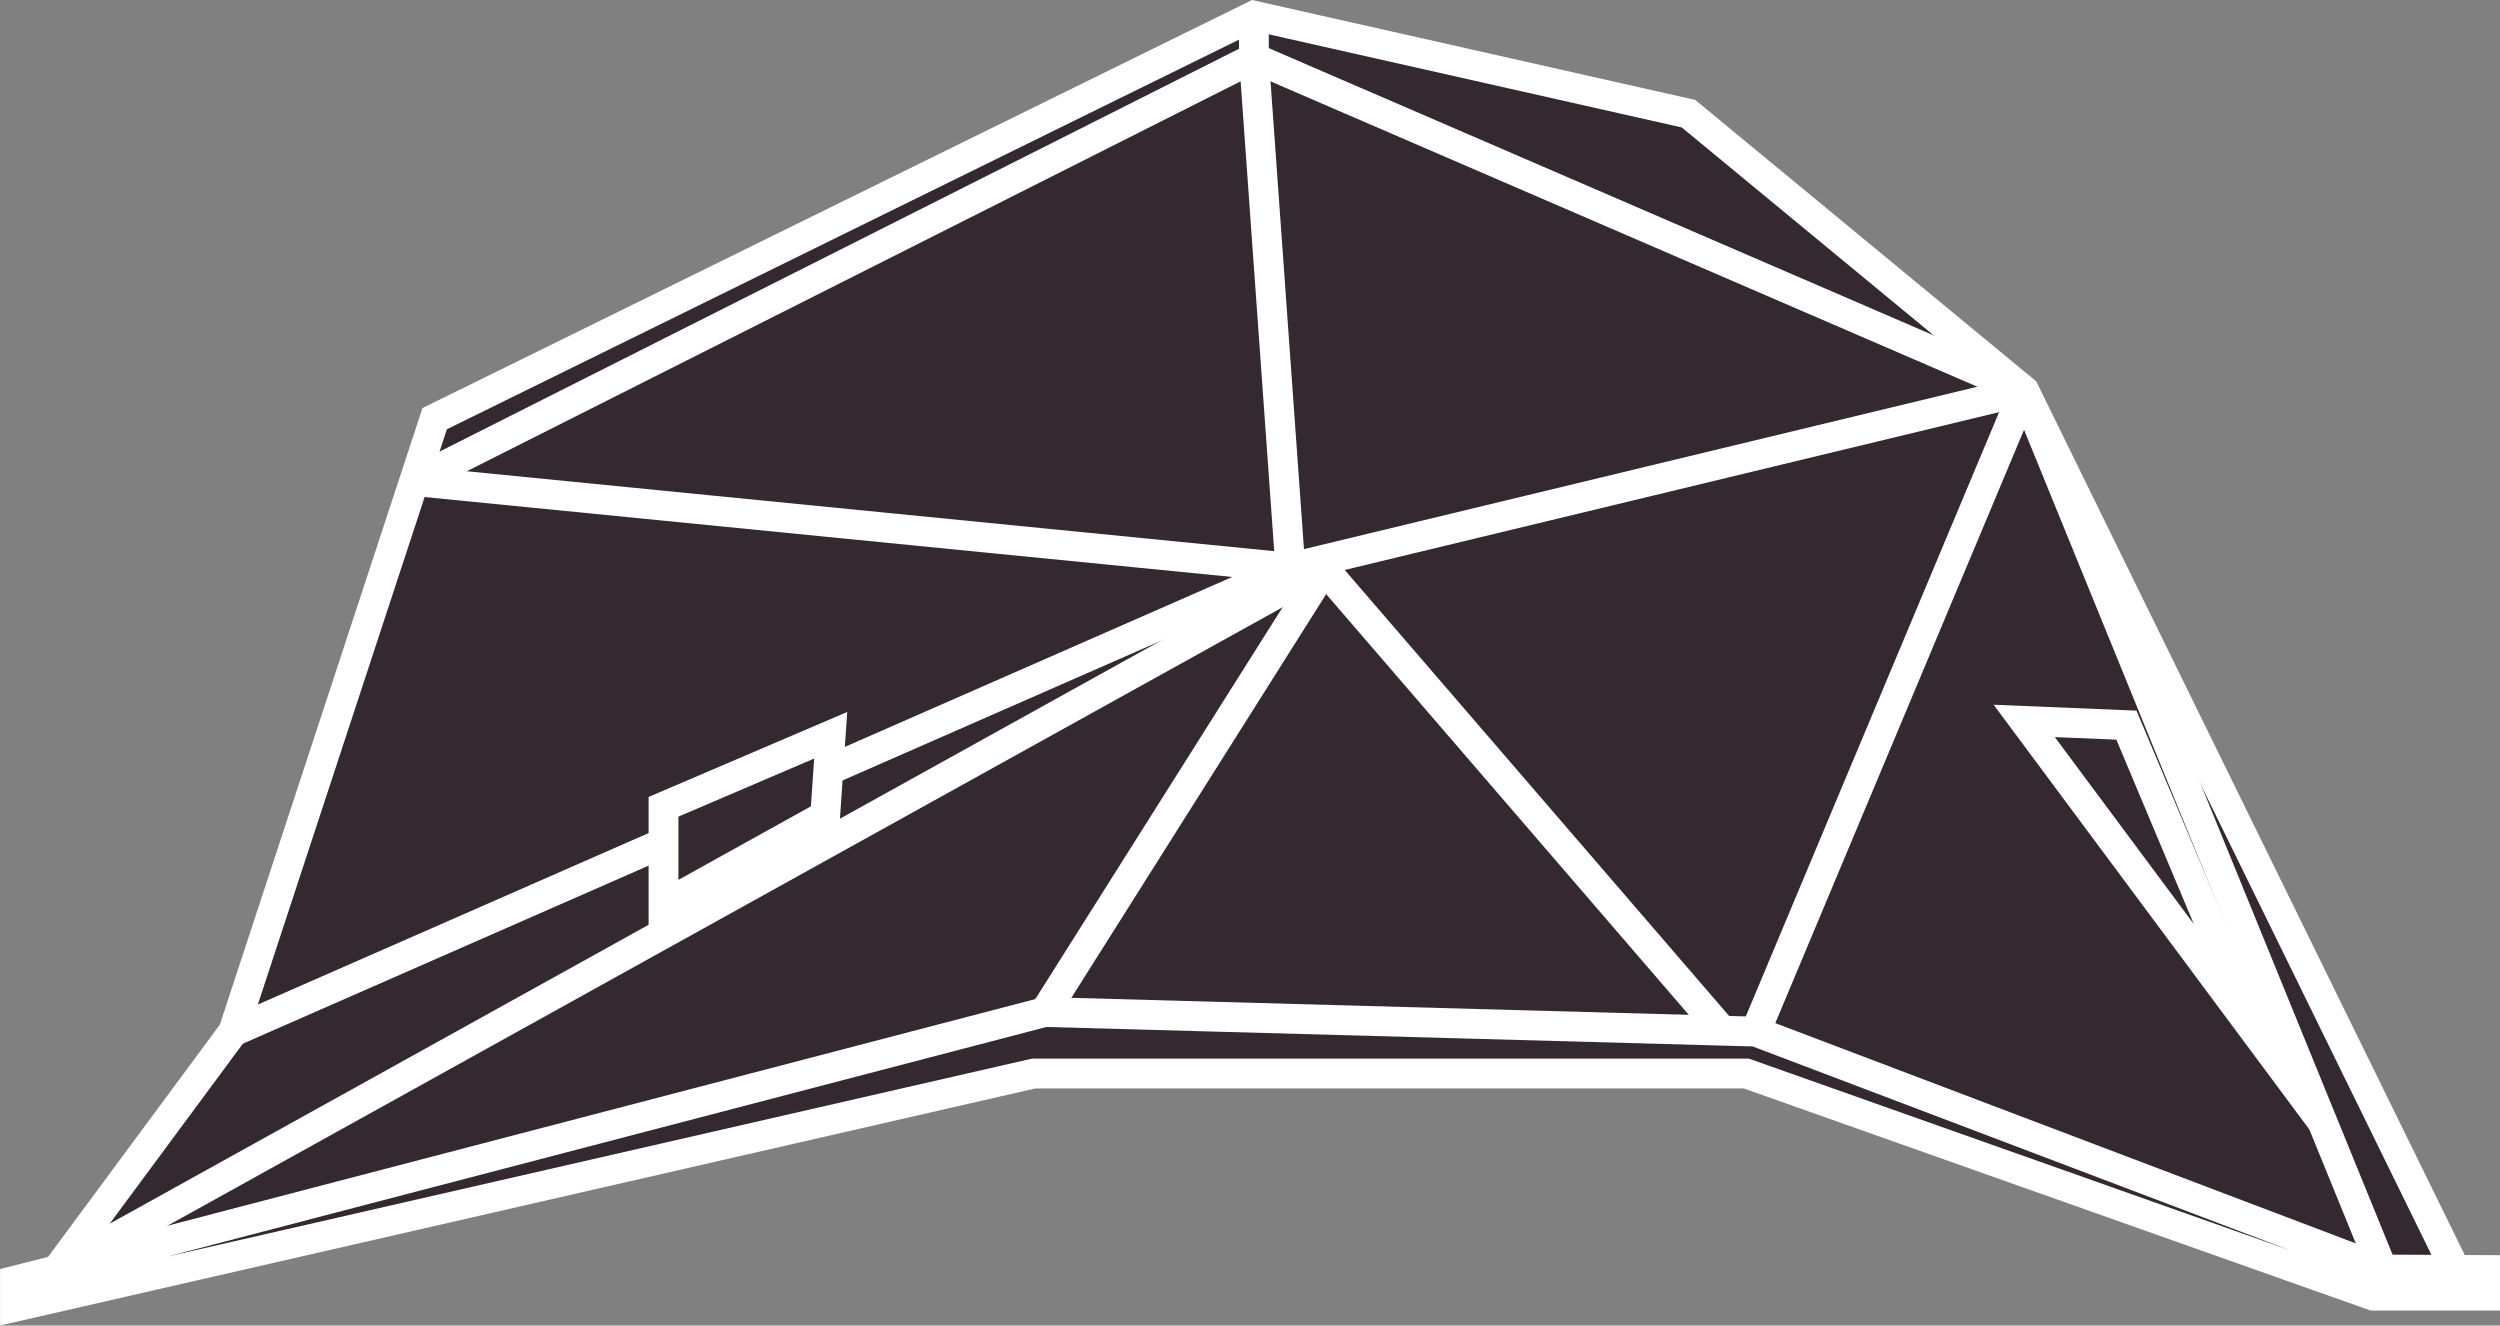
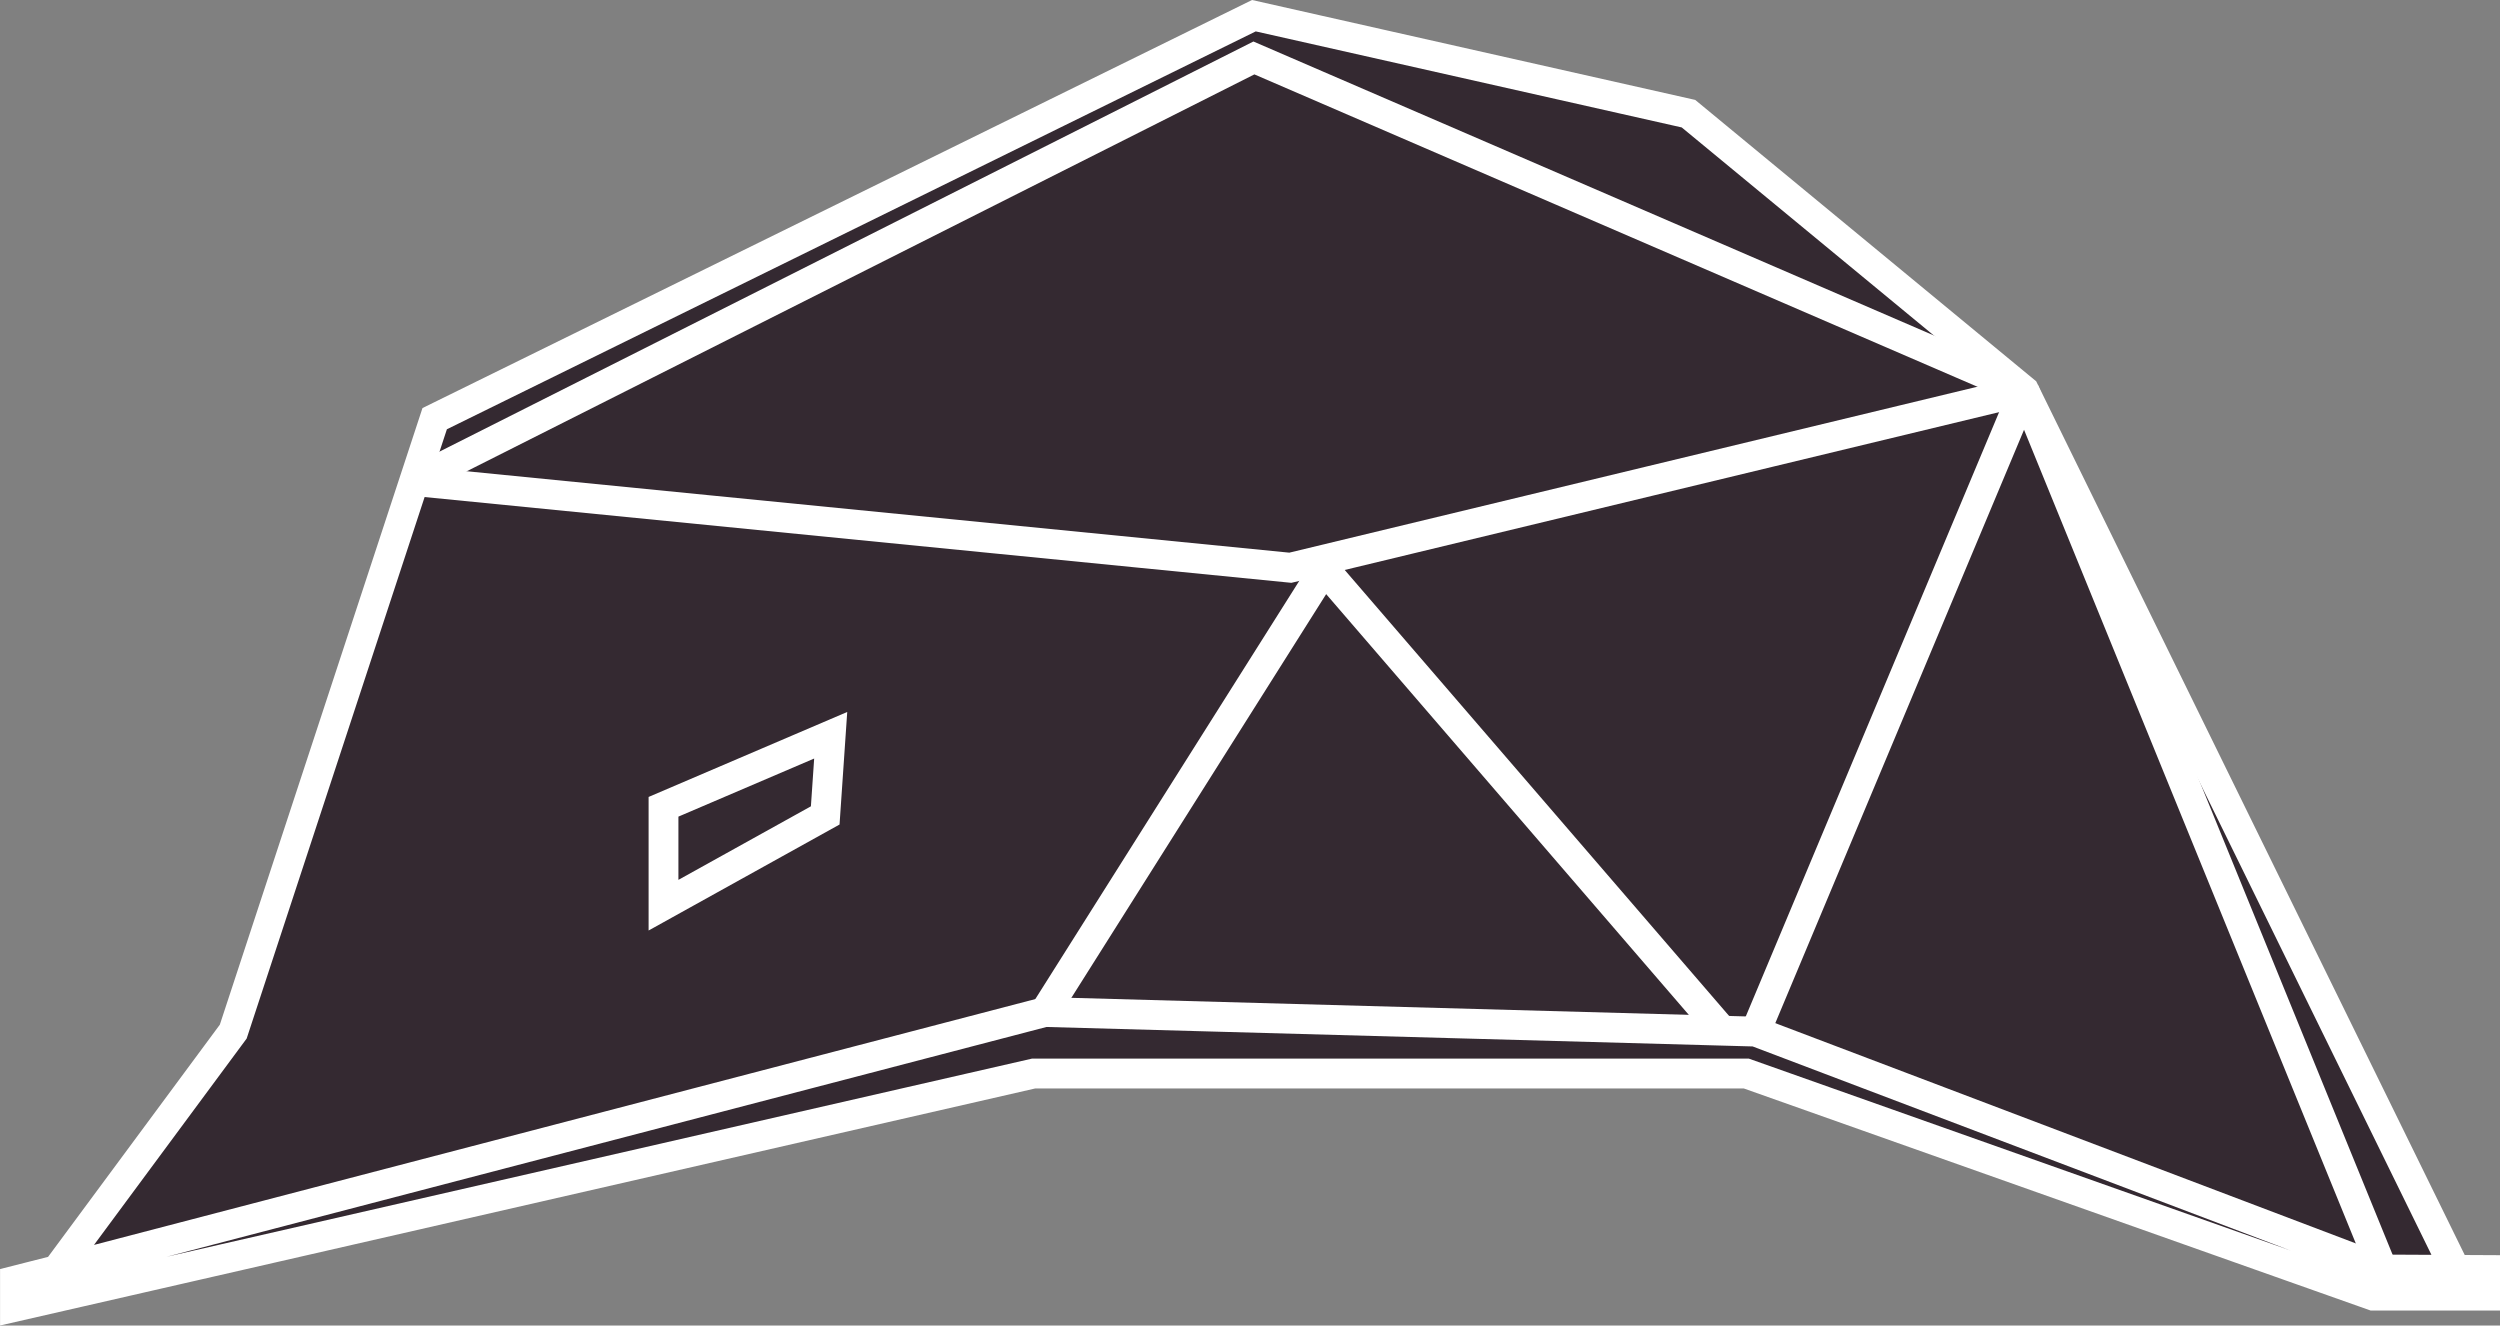
<svg xmlns="http://www.w3.org/2000/svg" width="23.73" height="12.582" version="1.1" viewBox="0 0 23.73 12.582">
  <rect x="0" y="0" width="23.73" height="12.582" fill="#808080" stroke="none" />
  <defs>
    <style>
      .cls-1 {
        fill: #342931;
      }

      .cls-2 {
        fill: none;
        stroke: #fff;
        stroke-miterlimit: 10;
        stroke-width: .283px;
      }
    </style>
  </defs>
  <g>
    <g id="_レイヤー_1" data-name="レイヤー_1">
      <polygon class="cls-1" points="23.305 12.05 19.214 3.709 16.027 1.079 11.902 .149 4.126 3.974 2.214 9.792 .54 12.055 .142 12.156 .142 12.404 9.811 10.19 16.576 10.19 22.526 12.298 23.589 12.298 23.589 12.055 23.305 12.05" />
      <path class="cls-2" d="M2.88,8.389" />
      <path class="cls-2" d="M10.583,8.203" />
-       <path class="cls-2" d="M17.021,8.389" />
      <path class="cls-2" d="M1.206,10.652" />
      <path class="cls-2" d="M2.214,9.792" />
      <line class="cls-2" x1="19.214" y1="3.709" x2="22.615" y2="12.05" />
      <polyline class="cls-2" points=".54 12.055 9.917 9.606 16.664 9.792 22.615 12.05 23.589 12.055 23.589 12.298 22.526 12.298 16.576 10.19 9.811 10.19 .142 12.404 .142 12.156 .54 12.055 2.214 9.792 4.126 3.974 11.902 .149 16.027 1.079 19.214 3.709 23.305 12.05" />
      <polyline class="cls-2" points="3.932 4.566 11.902 .55 19.214 3.709" />
      <polyline class="cls-2" points="19.214 3.709 12.248 5.389 3.932 4.566" />
      <line class="cls-2" x1="9.917" y1="9.606" x2="12.638" y2="5.295" />
      <line class="cls-2" x1="16.664" y1="9.792" x2="19.214" y2="3.709" />
      <line class="cls-2" x1="16.354" y1="9.792" x2="12.559" y2="5.389" />
-       <line class="cls-2" x1=".54" y1="12.055" x2="12.559" y2="5.389" />
      <polygon class="cls-2" points="7.833 7.74 7.885 6.979 6.298 7.658 6.298 8.592 7.833 7.74" />
-       <line class="cls-2" x1="6.298" y1="8" x2="2.214" y2="9.792" />
-       <polyline class="cls-2" points="7.862 7.313 12.248 5.389 11.902 .55 11.902 .149" />
-       <polygon class="cls-2" points="20.184 6.883 21.406 9.792 19.214 6.843 20.184 6.883" />
    </g>
  </g>
</svg>